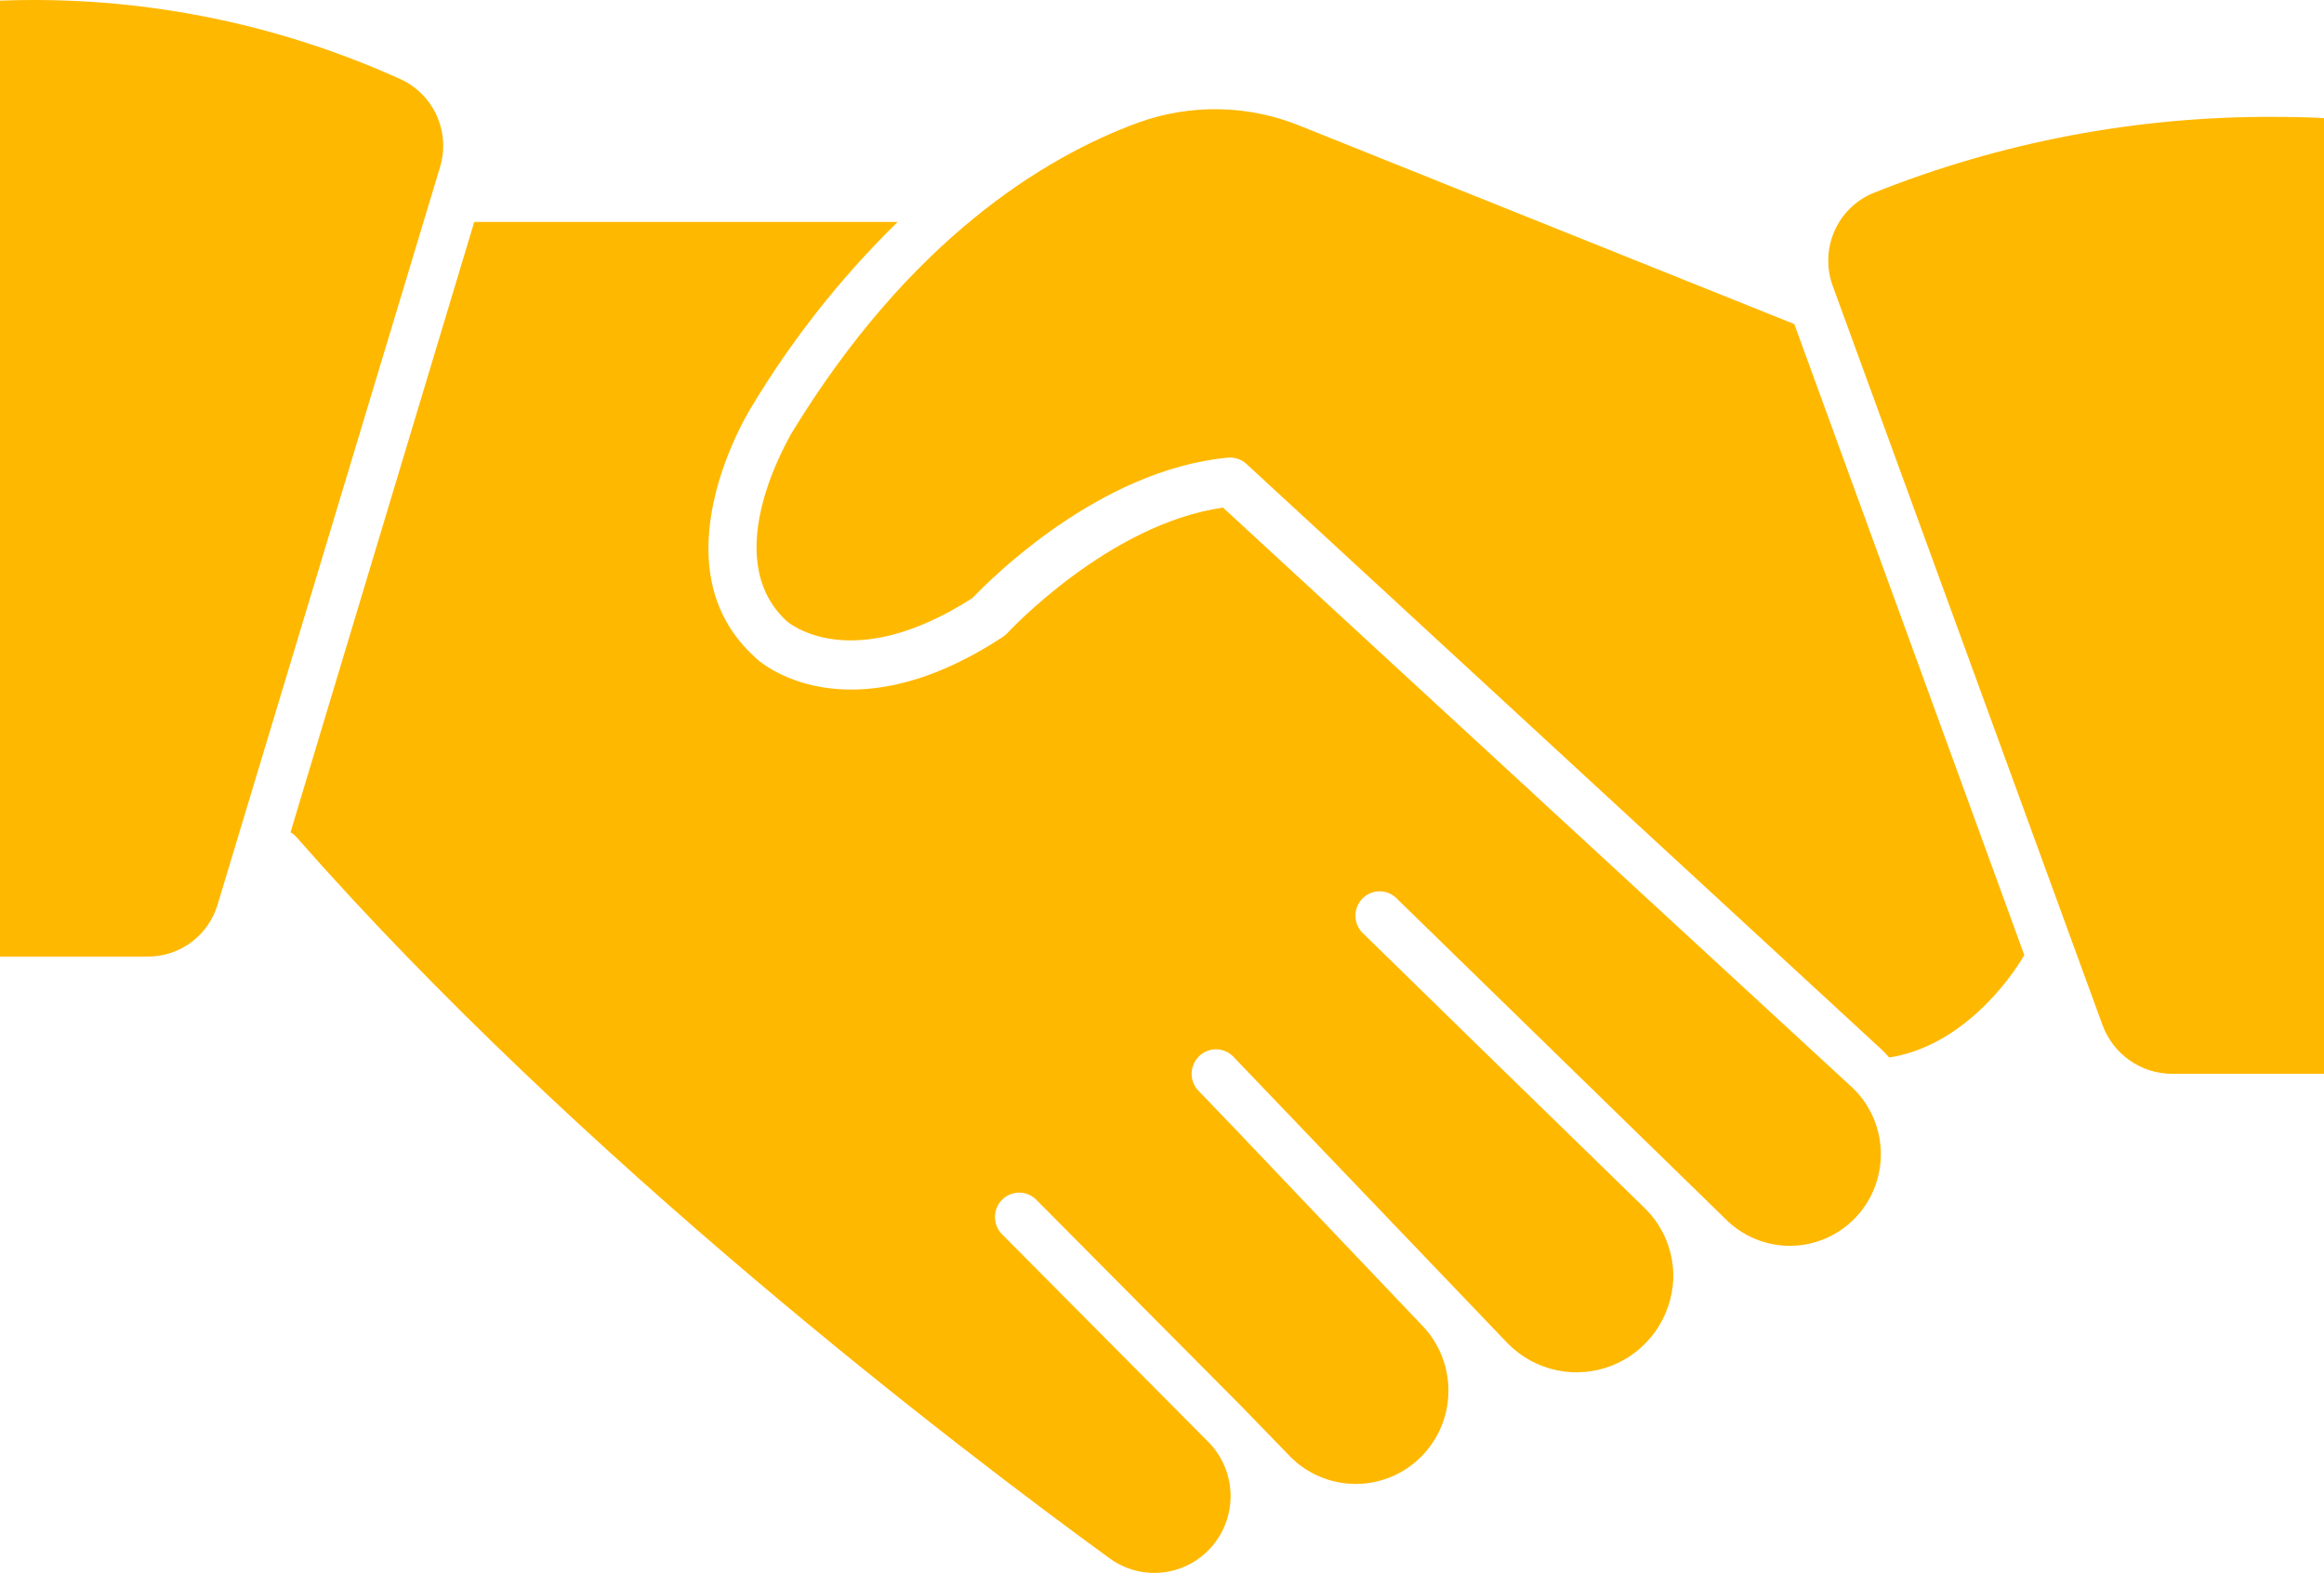
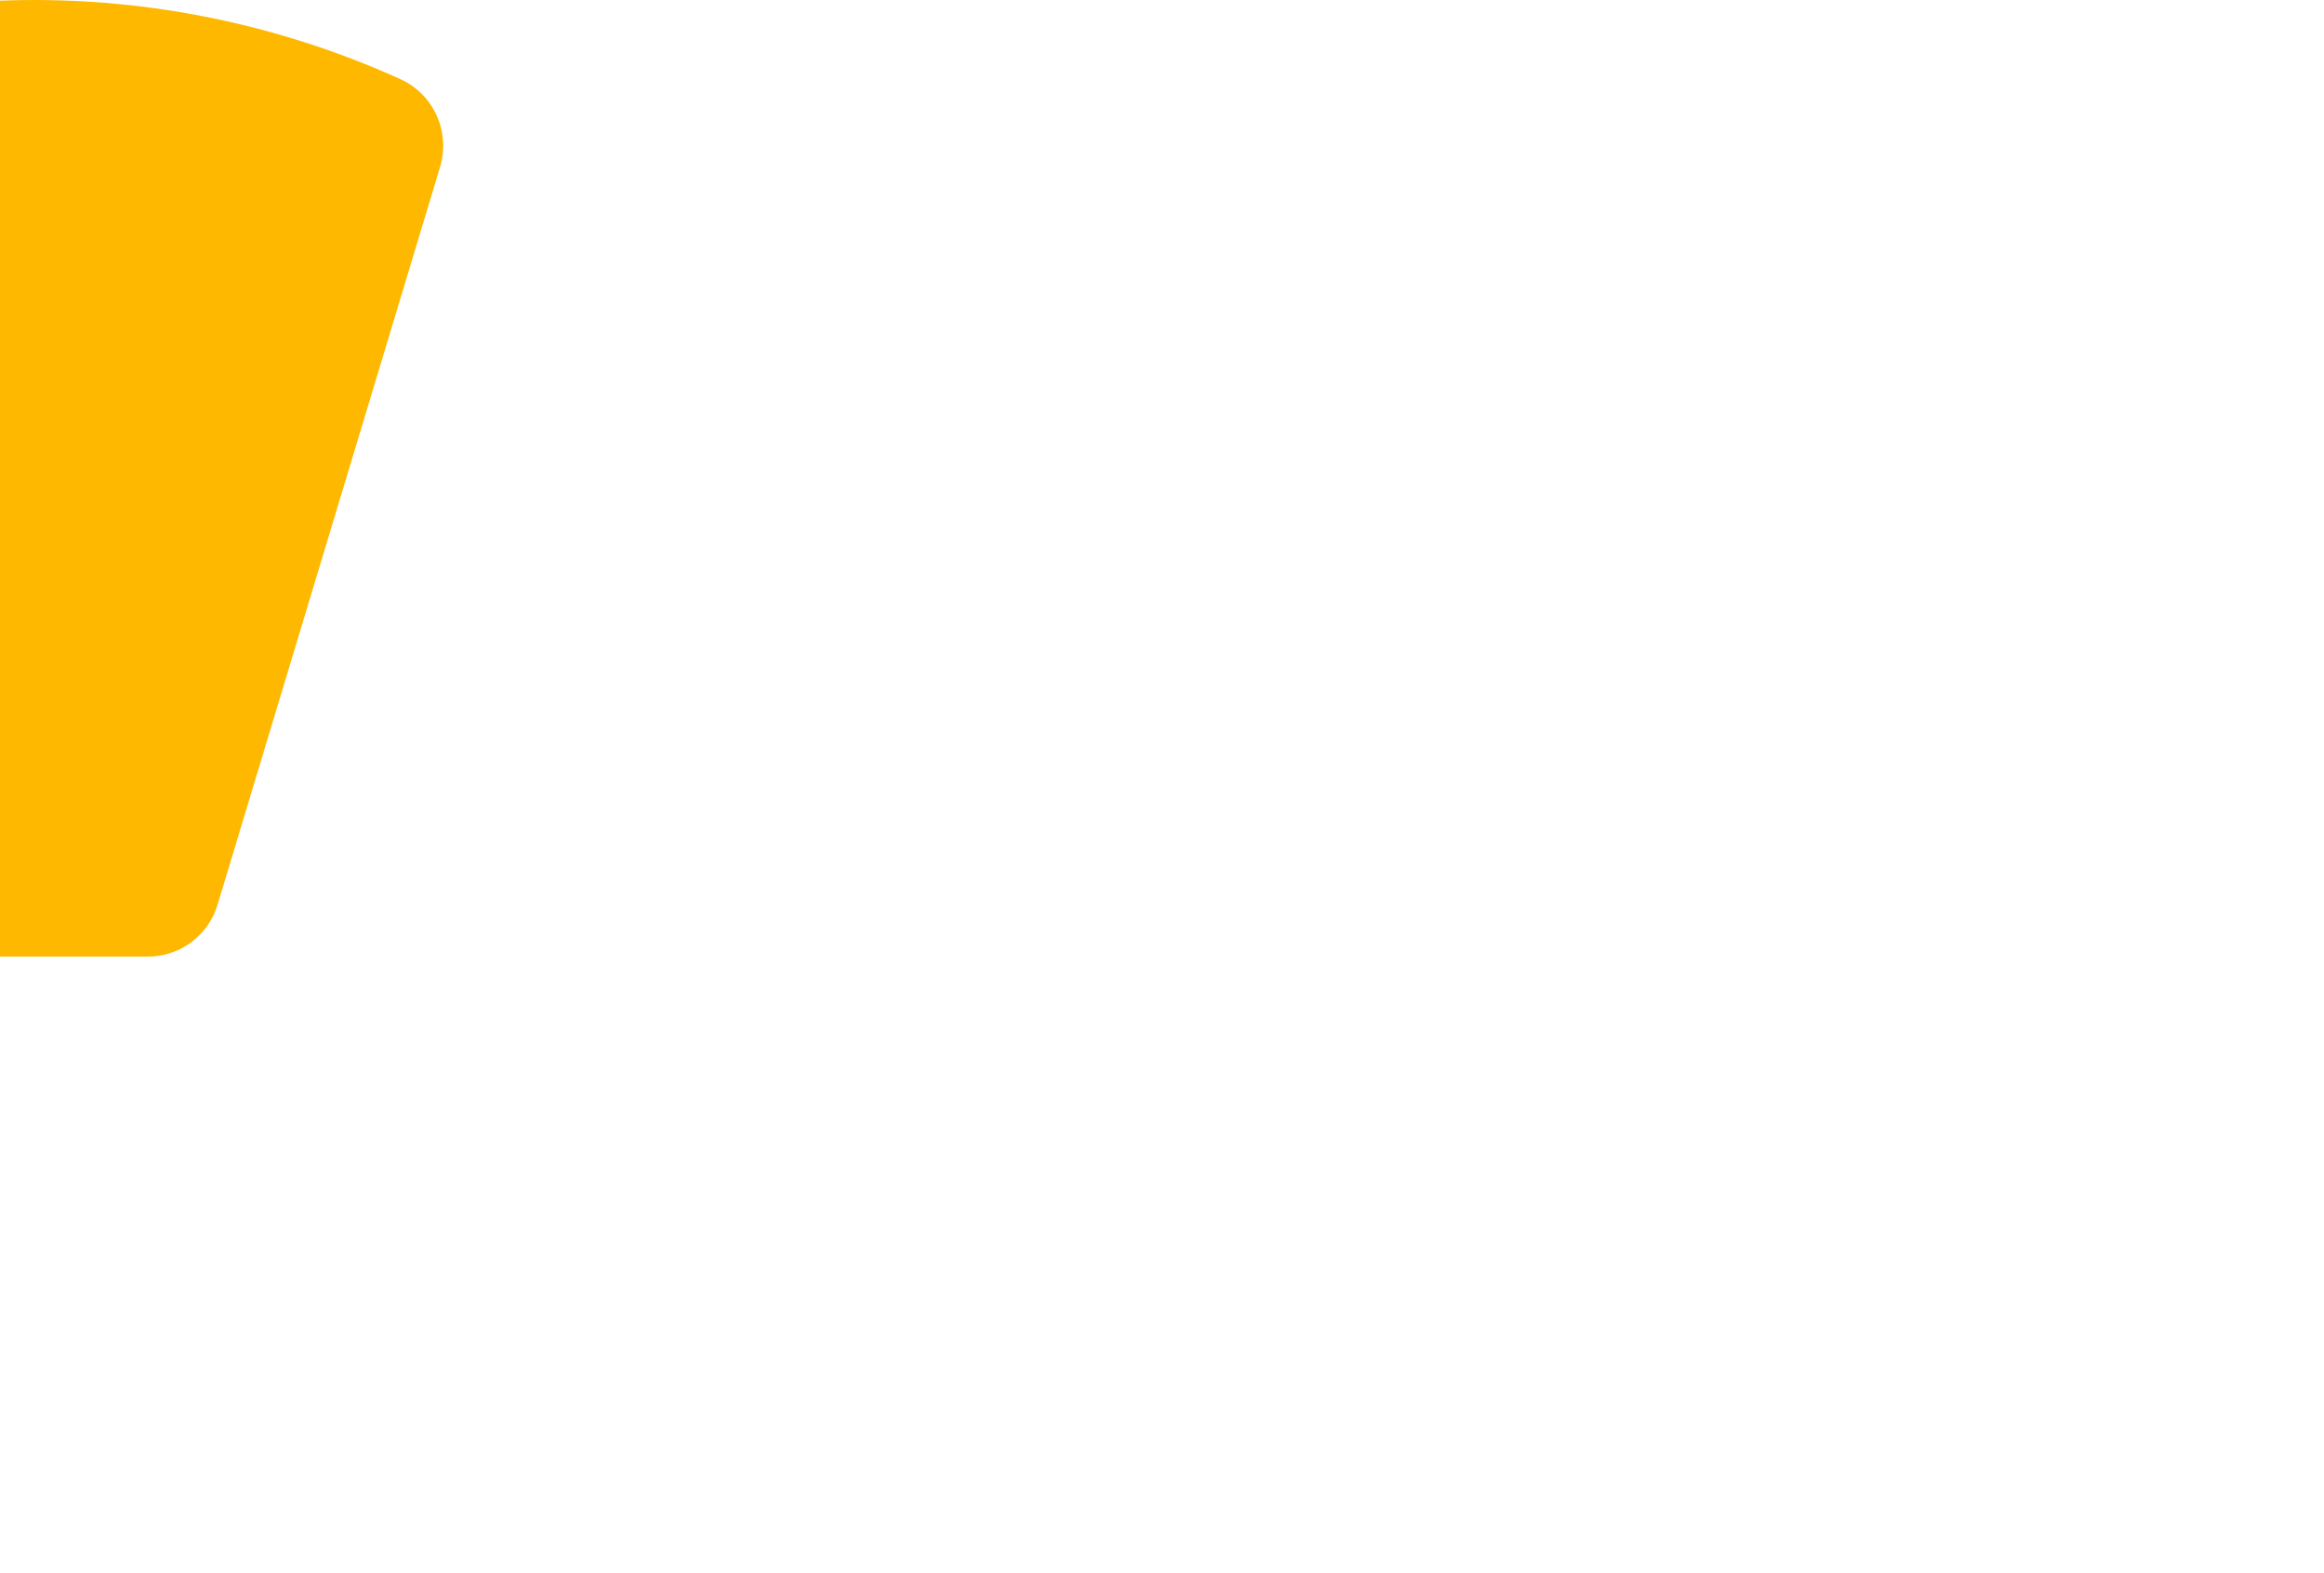
<svg xmlns="http://www.w3.org/2000/svg" width="99" height="67" viewBox="0 0 99 67" fill="none">
-   <path d="M52.099 21.622C47.211 22.318 42.941 26.938 42.9 26.98C42.839 27.044 42.769 27.099 42.694 27.146C36.053 31.485 32.309 28.184 32.154 27.987C27.906 24.135 31.804 17.677 31.969 17.407C33.709 14.495 35.817 11.822 38.239 9.455H20.202L12.375 35.452C12.459 35.498 12.536 35.558 12.602 35.628C24.75 49.457 40.879 61.729 47.242 66.359C47.904 66.852 48.727 67.073 49.545 66.978C50.364 66.883 51.115 66.479 51.648 65.847C52.182 65.215 52.457 64.403 52.418 63.575C52.379 62.747 52.029 61.964 51.439 61.386L42.683 52.572C42.491 52.377 42.384 52.114 42.384 51.84C42.384 51.565 42.491 51.302 42.683 51.108C42.779 51.011 42.893 50.933 43.019 50.88C43.145 50.828 43.279 50.801 43.416 50.801C43.552 50.801 43.687 50.828 43.812 50.88C43.938 50.933 44.052 51.011 44.148 51.108L52.934 59.953L54.997 62.082C55.736 62.807 56.729 63.212 57.762 63.209C58.795 63.207 59.785 62.797 60.522 62.068C61.258 61.339 61.682 60.349 61.701 59.309C61.721 58.269 61.335 57.263 60.627 56.507L52.594 48.066L51.068 46.477C50.971 46.381 50.894 46.266 50.842 46.139C50.789 46.013 50.763 45.877 50.763 45.74C50.763 45.603 50.789 45.467 50.842 45.341C50.894 45.214 50.971 45.1 51.068 45.003C51.163 44.906 51.277 44.828 51.403 44.776C51.529 44.723 51.664 44.696 51.8 44.696C51.936 44.696 52.071 44.723 52.196 44.776C52.322 44.828 52.436 44.906 52.532 45.003L64.257 57.254C64.825 57.82 65.544 58.207 66.326 58.37C67.109 58.532 67.921 58.462 68.665 58.169C69.408 57.875 70.051 57.37 70.516 56.716C70.98 56.062 71.246 55.285 71.28 54.482C71.297 53.916 71.196 53.353 70.983 52.828C70.769 52.304 70.449 51.831 70.043 51.44L63.009 44.588L58.111 39.802C58.002 39.71 57.913 39.597 57.849 39.469C57.786 39.341 57.749 39.201 57.742 39.059C57.734 38.916 57.756 38.773 57.806 38.639C57.856 38.505 57.933 38.383 58.032 38.281C58.131 38.178 58.25 38.097 58.382 38.043C58.513 37.989 58.654 37.963 58.796 37.967C58.938 37.97 59.078 38.003 59.207 38.063C59.335 38.123 59.45 38.21 59.544 38.317L73.466 51.886C73.831 52.264 74.269 52.563 74.752 52.766C75.235 52.969 75.754 53.071 76.277 53.067C76.8 53.062 77.317 52.951 77.797 52.74C78.277 52.529 78.709 52.223 79.068 51.839C79.427 51.456 79.704 51.003 79.885 50.508C80.065 50.013 80.144 49.487 80.117 48.961C80.09 48.435 79.957 47.919 79.727 47.446C79.496 46.973 79.174 46.552 78.777 46.207L52.099 21.622Z" fill="#FFB800" />
  <path d="M17.057 3.371C11.703 0.948 5.866 -0.197 0 0.028V40.746H6.301C6.973 40.748 7.628 40.529 8.166 40.122C8.704 39.716 9.095 39.144 9.281 38.493L18.748 7.108C18.965 6.385 18.912 5.607 18.601 4.919C18.29 4.231 17.741 3.681 17.057 3.371Z" fill="#FFB800" />
-   <path d="M55.44 5.385C53.216 4.463 50.731 4.408 48.469 5.229C44.519 6.683 38.754 10.171 33.691 18.497C33.691 18.56 30.525 23.689 33.505 26.45C33.608 26.544 36.269 28.786 41.425 25.474C42.168 24.696 46.819 20.003 52.315 19.494C52.457 19.482 52.6 19.5 52.735 19.546C52.87 19.593 52.994 19.667 53.099 19.764L80.128 44.681C80.252 44.795 80.365 44.92 80.479 45.045C83.573 44.567 85.635 41.722 86.233 40.684L76.436 13.805L55.44 5.385Z" fill="#FFB800" />
-   <path d="M96.938 4.98C91.055 4.941 85.221 6.048 79.757 8.24C79.022 8.557 78.438 9.148 78.126 9.889C77.815 10.631 77.8 11.465 78.086 12.216L89.564 43.664C89.788 44.27 90.19 44.794 90.717 45.165C91.244 45.536 91.871 45.736 92.513 45.74H99V5.032C98.484 5.001 97.773 4.98 96.938 4.98Z" fill="#FFB800" />
</svg>